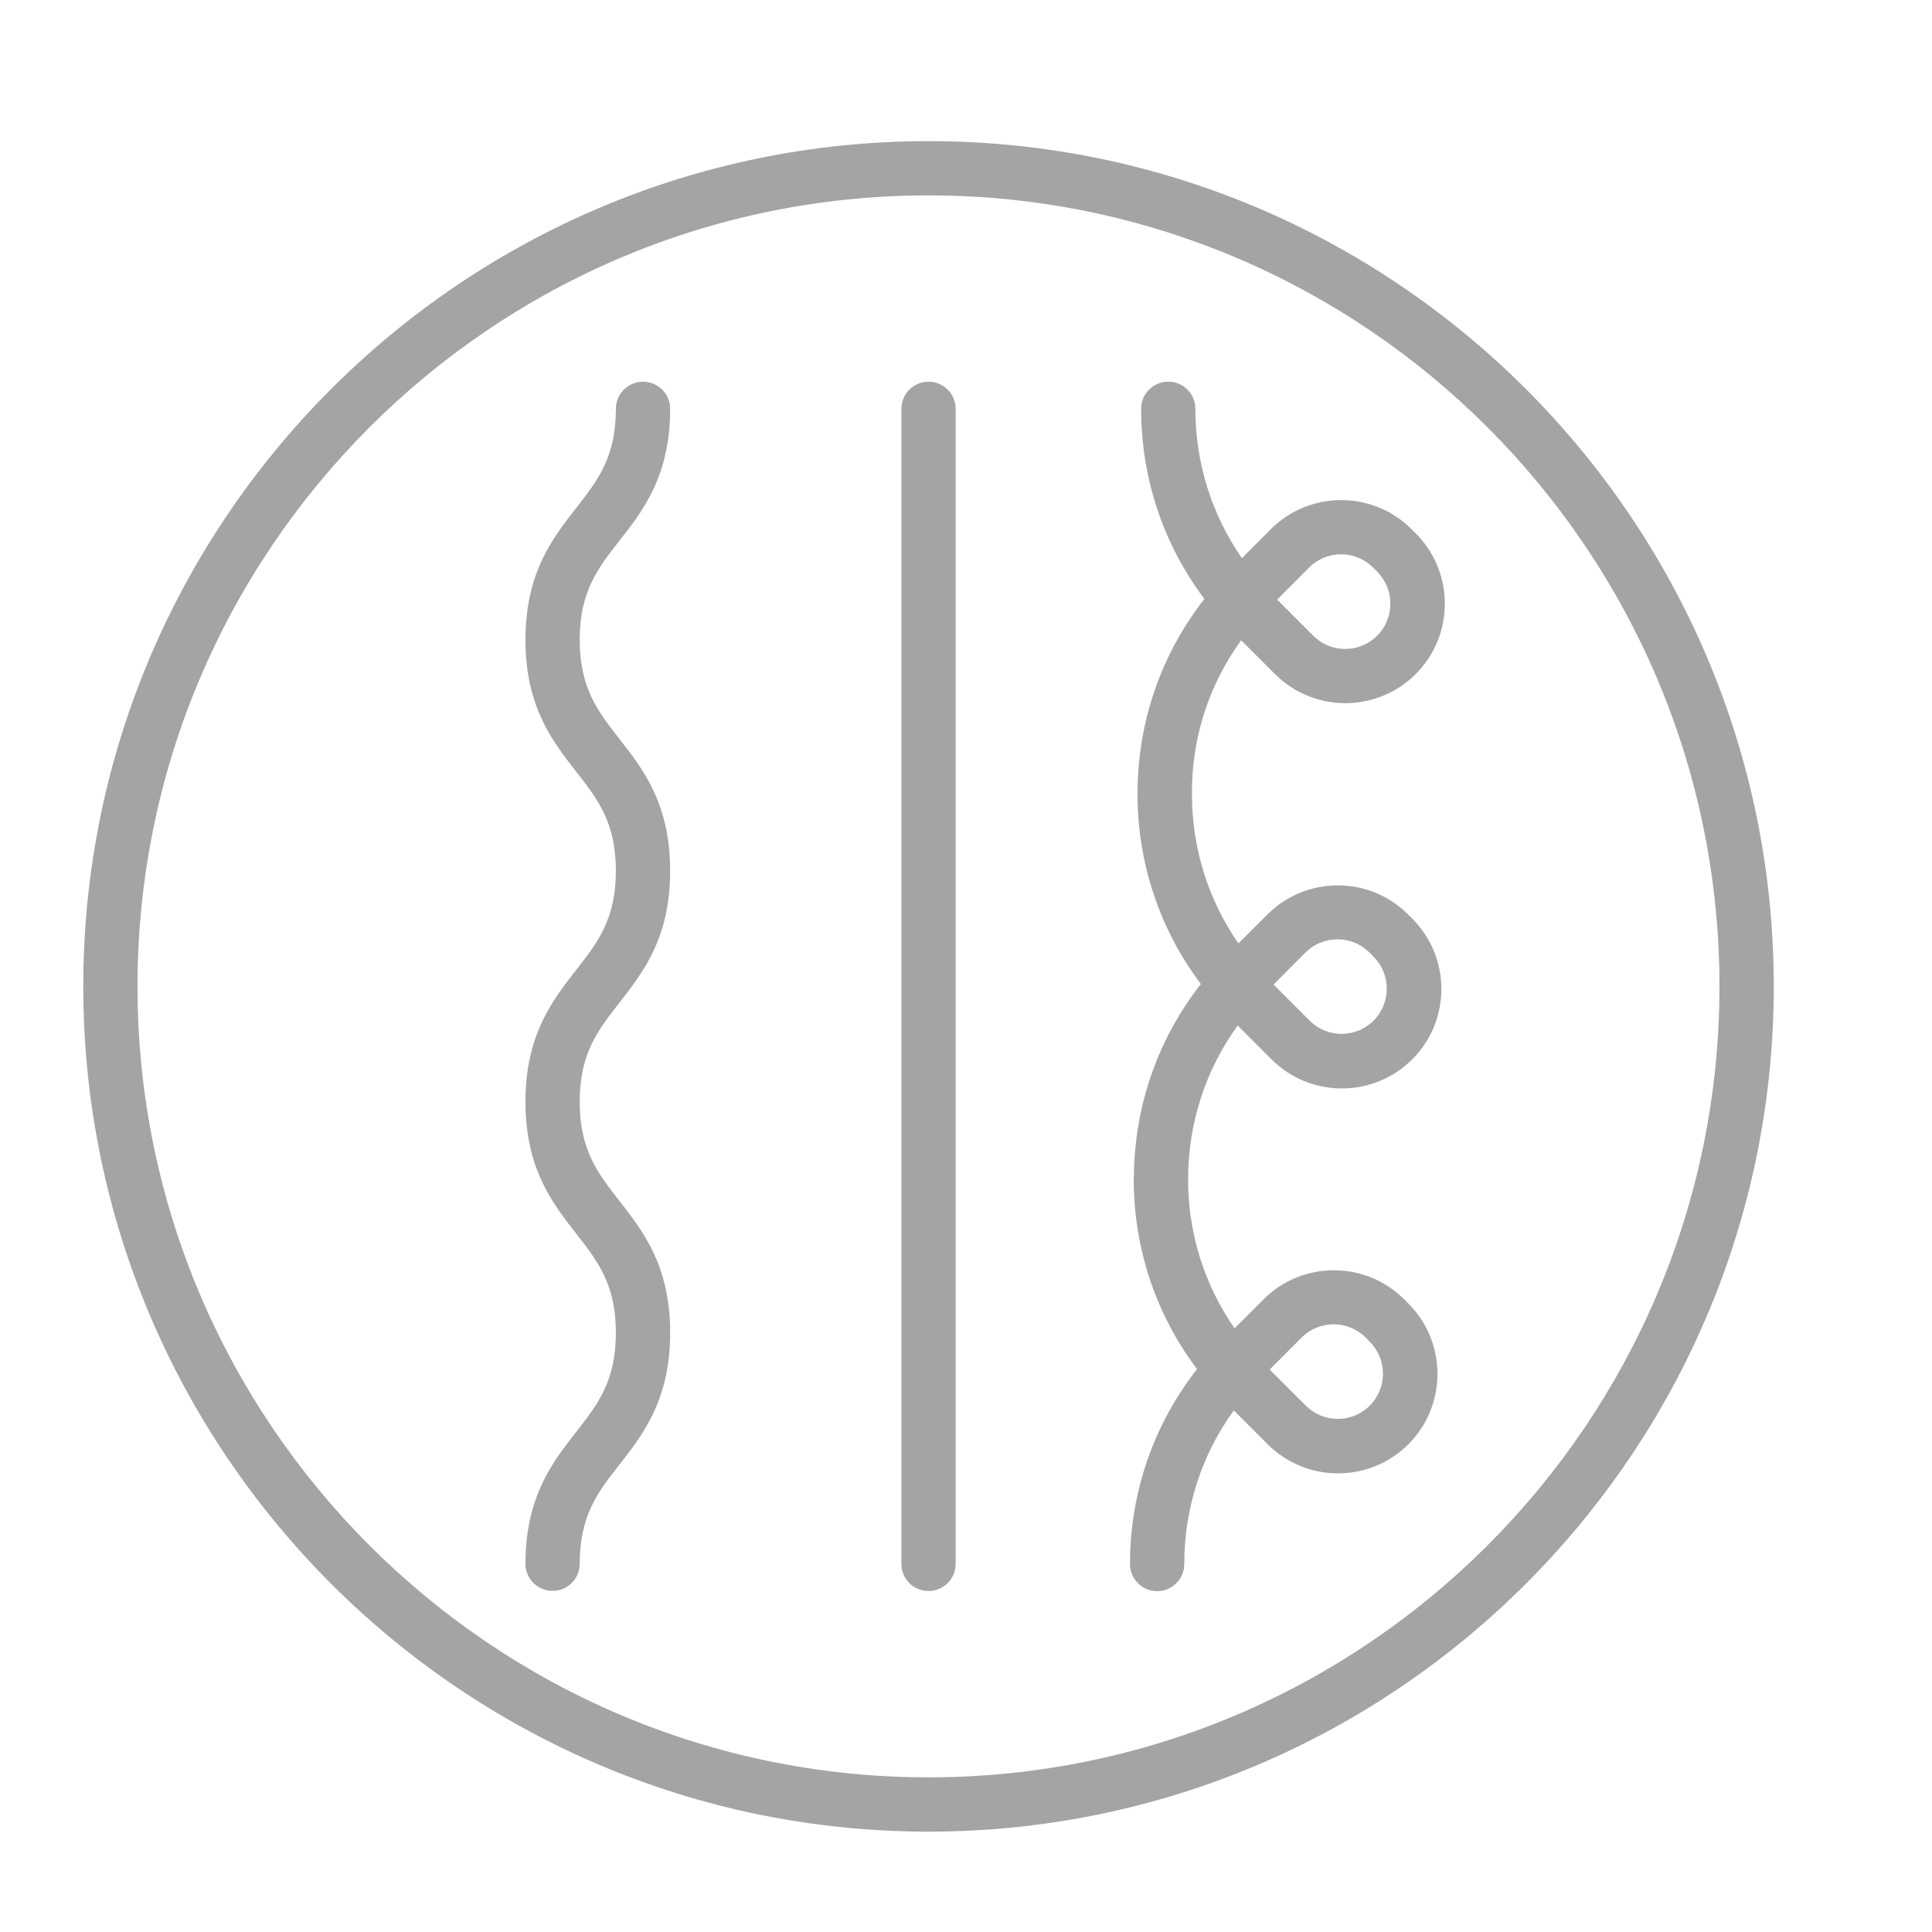
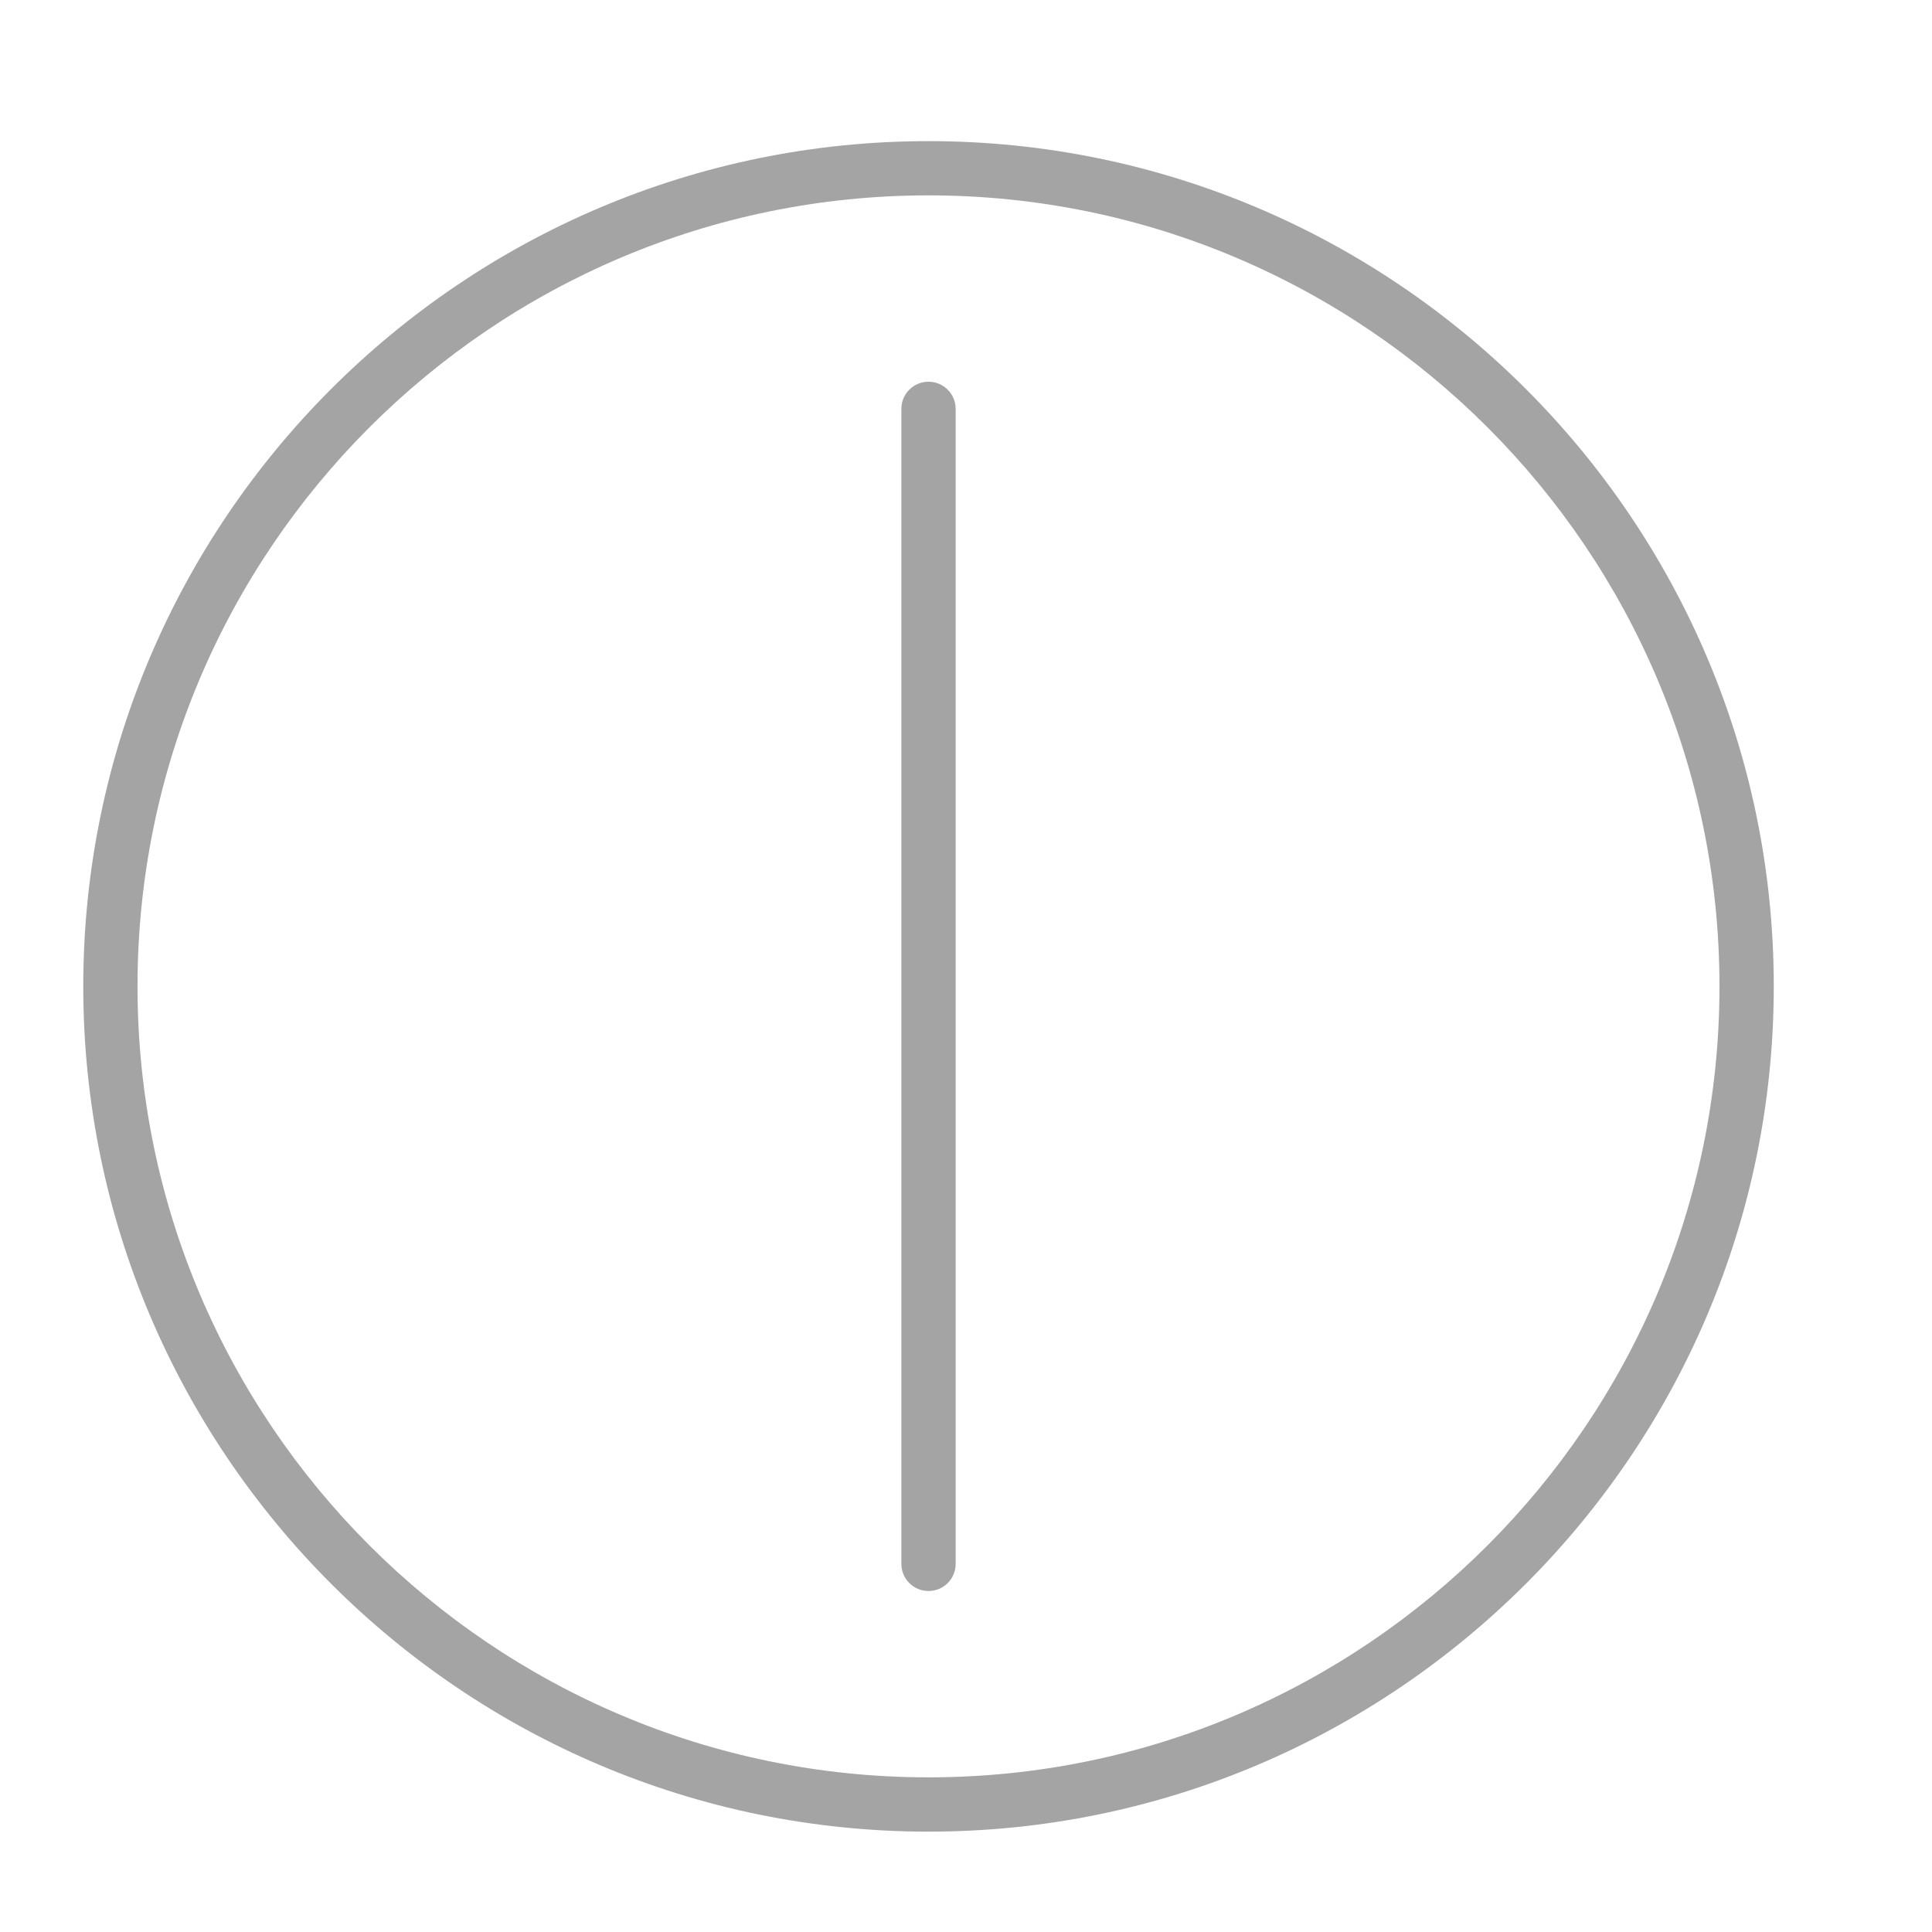
<svg xmlns="http://www.w3.org/2000/svg" width="40" height="40" viewBox="0 0 40 40" fill="none">
  <path d="M19.224 2.922C9.575 2.922 1.724 10.773 1.724 20.422C1.724 30.071 9.575 37.922 19.224 37.922C28.872 37.922 36.724 30.071 36.724 20.422C36.724 10.773 28.872 2.922 19.224 2.922ZM19.224 36.798C10.195 36.798 2.847 29.453 2.847 20.422C2.847 11.391 10.195 4.045 19.224 4.045C28.253 4.045 35.6 11.393 35.6 20.422C35.6 29.451 28.253 36.798 19.224 36.798Z" fill="#A4A4A4" />
-   <path d="M13.875 8.465C13.875 8.154 13.624 7.903 13.313 7.903C13.002 7.903 12.751 8.154 12.751 8.465C12.751 9.466 12.373 9.949 11.935 10.509C11.441 11.142 10.879 11.857 10.879 13.247C10.879 14.636 11.441 15.351 11.935 15.984C12.373 16.544 12.751 17.027 12.751 18.029C12.751 19.031 12.373 19.514 11.935 20.074C11.441 20.707 10.879 21.422 10.879 22.811C10.879 24.201 11.441 24.916 11.935 25.549C12.373 26.109 12.751 26.592 12.751 27.593C12.751 28.595 12.373 29.08 11.935 29.638C11.441 30.271 10.879 30.986 10.879 32.376C10.879 32.686 11.13 32.937 11.441 32.937C11.752 32.937 12.002 32.686 12.002 32.376C12.002 31.374 12.381 30.889 12.819 30.331C13.313 29.698 13.875 28.983 13.875 27.593C13.875 26.204 13.313 25.489 12.819 24.856C12.381 24.296 12.002 23.813 12.002 22.811C12.002 21.809 12.381 21.326 12.819 20.767C13.313 20.134 13.875 19.418 13.875 18.029C13.875 16.64 13.313 15.924 12.819 15.291C12.381 14.732 12.002 14.248 12.002 13.247C12.002 12.245 12.381 11.762 12.819 11.202C13.315 10.571 13.875 9.854 13.875 8.465Z" fill="#A4A4A4" />
  <path d="M19.224 7.903C18.913 7.903 18.662 8.154 18.662 8.465V32.378C18.662 32.689 18.913 32.94 19.224 32.94C19.535 32.94 19.786 32.689 19.786 32.378V8.465C19.786 8.156 19.535 7.903 19.224 7.903Z" fill="#A4A4A4" />
-   <path d="M25.697 13.256L26.397 13.956C27.2 14.759 28.505 14.759 29.311 13.956C29.7 13.566 29.913 13.05 29.913 12.499C29.913 11.949 29.7 11.432 29.311 11.042L29.224 10.956C28.421 10.153 27.116 10.153 26.311 10.956L25.712 11.556C25.086 10.653 24.749 9.586 24.749 8.464C24.749 8.153 24.498 7.902 24.188 7.902C23.877 7.902 23.626 8.153 23.626 8.464C23.626 9.902 24.086 11.271 24.936 12.4C24.038 13.546 23.551 14.952 23.551 16.433V16.437C23.551 17.875 24.012 19.244 24.862 20.373C23.976 21.504 23.491 22.886 23.476 24.342C23.472 24.365 23.472 24.387 23.472 24.41C23.472 25.848 23.933 27.217 24.783 28.346C23.884 29.494 23.395 30.9 23.395 32.381C23.395 32.692 23.646 32.943 23.957 32.943C24.268 32.943 24.519 32.692 24.519 32.381C24.519 31.224 24.878 30.119 25.545 29.201L26.245 29.902C27.049 30.705 28.354 30.705 29.159 29.902C29.962 29.098 29.962 27.793 29.159 26.988L29.073 26.902C28.27 26.099 26.964 26.099 26.159 26.902L25.56 27.501C24.942 26.61 24.605 25.558 24.598 24.453C24.598 24.438 24.599 24.425 24.599 24.412C24.599 23.255 24.959 22.15 25.626 21.232L26.326 21.933C27.129 22.736 28.434 22.736 29.239 21.933C30.043 21.129 30.043 19.824 29.239 19.019L29.153 18.933C28.35 18.13 27.045 18.13 26.24 18.933L25.64 19.532C25.015 18.63 24.678 17.562 24.678 16.442C24.669 15.278 25.03 14.175 25.697 13.256ZM27.103 11.75C27.468 11.385 28.062 11.385 28.427 11.75L28.513 11.836C28.689 12.012 28.786 12.248 28.786 12.499C28.786 12.748 28.689 12.984 28.513 13.162C28.148 13.527 27.554 13.527 27.189 13.162L26.442 12.415L27.103 11.75ZM26.949 27.692C27.314 27.327 27.908 27.327 28.273 27.692L28.359 27.779C28.724 28.144 28.724 28.737 28.359 29.102C27.994 29.468 27.401 29.468 27.035 29.102L26.288 28.355L26.949 27.692ZM27.028 19.721C27.393 19.356 27.987 19.356 28.352 19.721L28.438 19.808C28.803 20.173 28.803 20.766 28.438 21.131C28.073 21.496 27.479 21.496 27.114 21.131L26.367 20.384L27.028 19.721Z" fill="#A4A4A4" />
</svg>